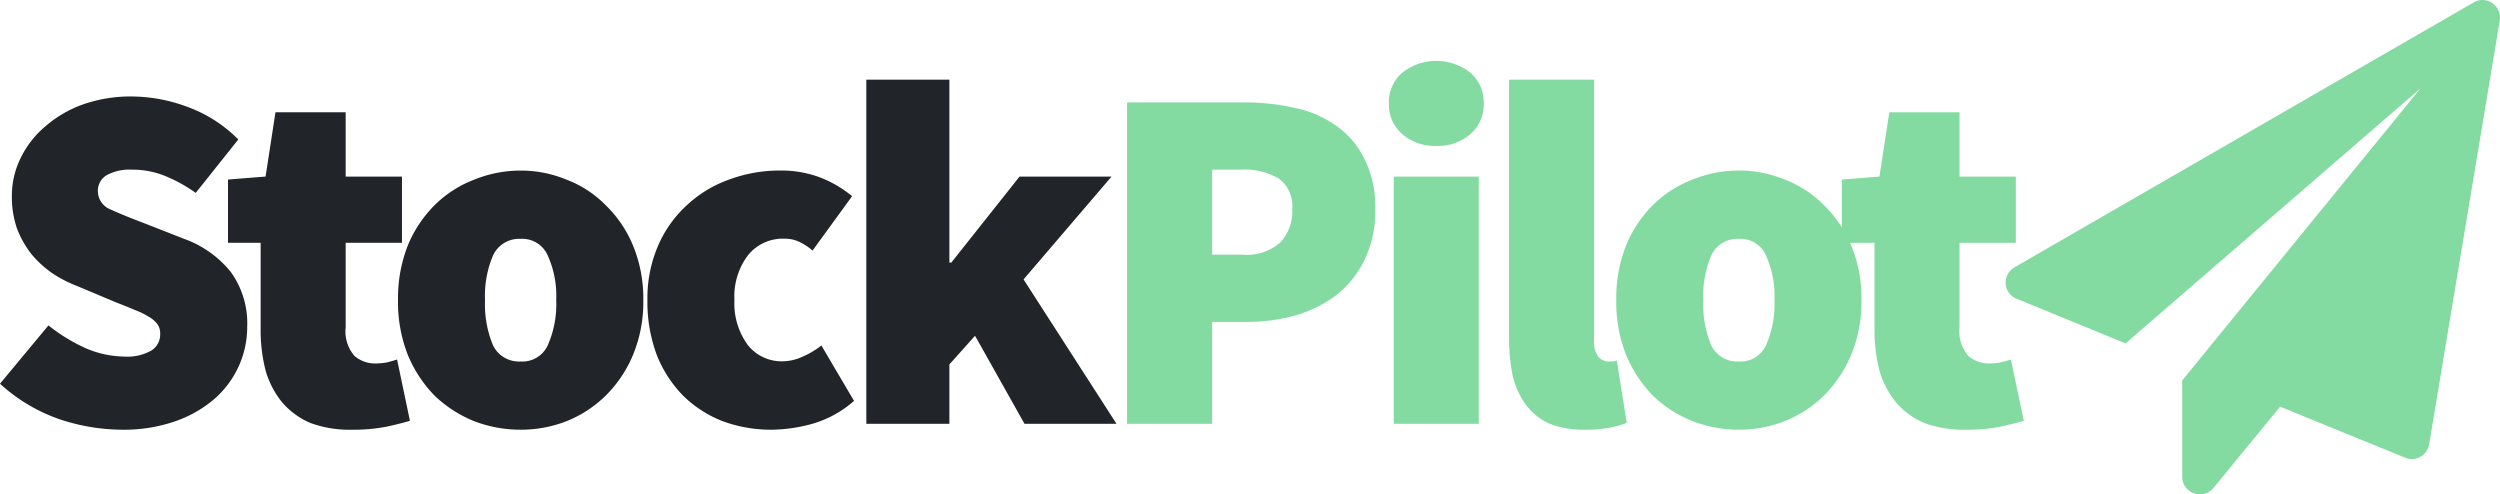
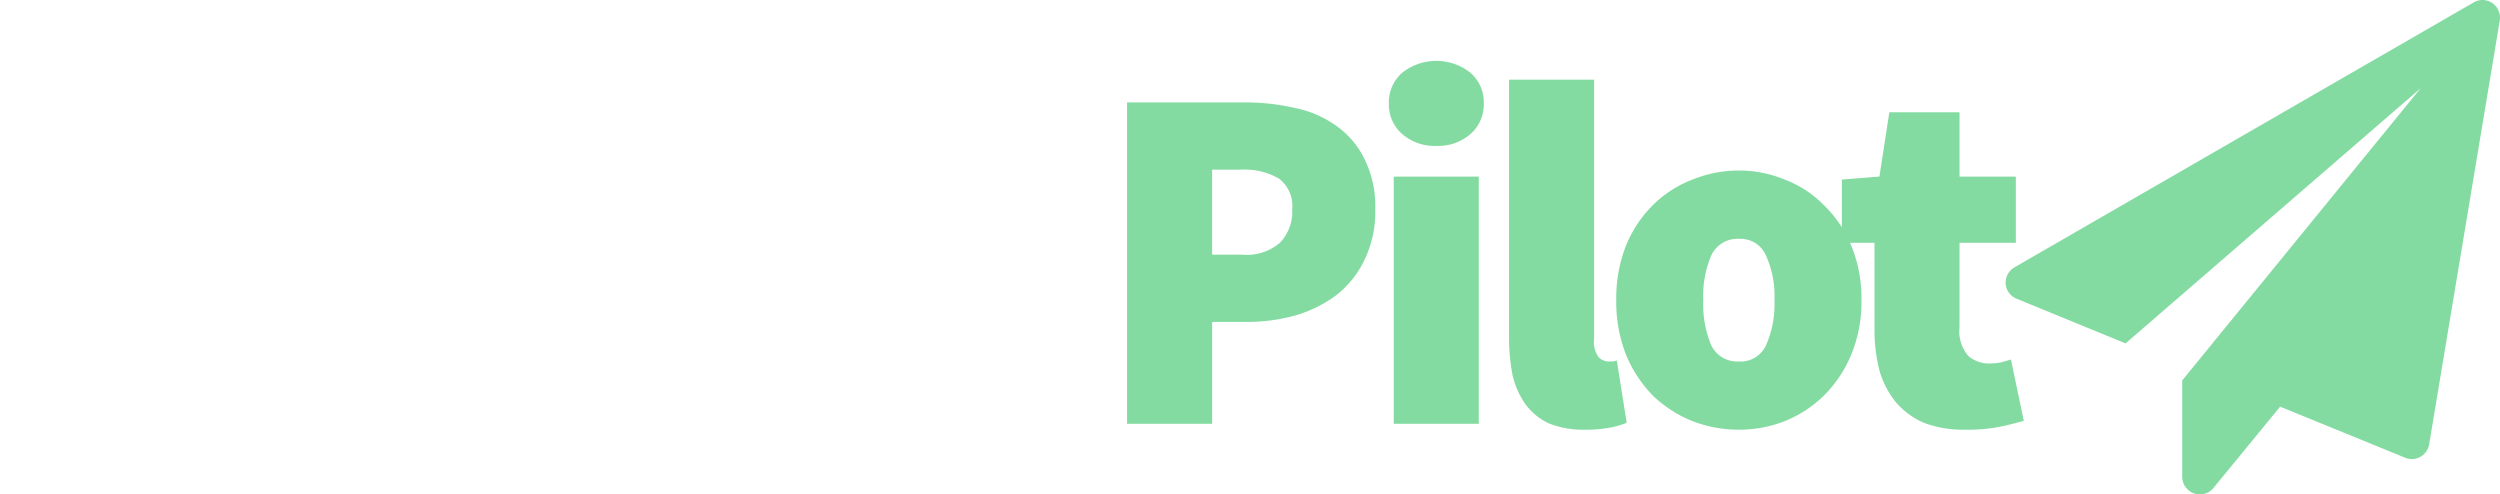
<svg xmlns="http://www.w3.org/2000/svg" width="182.038" height="36" viewBox="0 0 182.038 36">
  <g id="stock-pilot-logo" transform="translate(-0.63 -0.286)">
-     <path id="Path_29718" data-name="Path 29718" d="M9.486,30.608a14.537,14.537,0,0,1-4.608-.792A12.488,12.488,0,0,1,.63,27.26l3.528-4.248a12.559,12.559,0,0,0,2.7,1.656,7.26,7.26,0,0,0,2.772.612,3.591,3.591,0,0,0,2.016-.432,1.387,1.387,0,0,0,.648-1.224,1.166,1.166,0,0,0-.216-.72,2.149,2.149,0,0,0-.648-.54,5.255,5.255,0,0,0-.972-.468q-.576-.252-1.332-.54L6.21,20.132a9.18,9.18,0,0,1-1.8-.936,7.667,7.667,0,0,1-1.512-1.4A7.1,7.1,0,0,1,1.854,15.92a7.03,7.03,0,0,1-.36-2.3,6.191,6.191,0,0,1,.648-2.808,6.985,6.985,0,0,1,1.8-2.3A8.534,8.534,0,0,1,6.678,6.92a10.461,10.461,0,0,1,3.528-.576,11.707,11.707,0,0,1,4.068.756,10.017,10.017,0,0,1,3.708,2.376l-3.1,3.888a11.034,11.034,0,0,0-2.3-1.26,6.342,6.342,0,0,0-2.376-.432,3.452,3.452,0,0,0-1.8.4,1.3,1.3,0,0,0-.648,1.188,1.431,1.431,0,0,0,.9,1.3q.936.432,2.556,1.044l2.844,1.116a7.684,7.684,0,0,1,3.384,2.412,6.379,6.379,0,0,1,1.188,4,6.891,6.891,0,0,1-.612,2.844,6.991,6.991,0,0,1-1.8,2.412A8.823,8.823,0,0,1,13.374,30,11.4,11.4,0,0,1,9.486,30.608Zm16.746,0a8.138,8.138,0,0,1-3.024-.5,5.647,5.647,0,0,1-2.052-1.512,6.559,6.559,0,0,1-1.188-2.3,11.874,11.874,0,0,1-.36-3.024V17H17.232V12.392l2.736-.216.72-4.68H25.8v4.68h4.1V17H25.8v6.156a2.715,2.715,0,0,0,.648,2.088,2.29,2.29,0,0,0,1.512.54,4.623,4.623,0,0,0,.828-.072q.432-.108.756-.216l.936,4.464q-.72.216-1.728.432A12.305,12.305,0,0,1,26.232,30.608Zm12.307,0A9.4,9.4,0,0,1,35.191,30a9.07,9.07,0,0,1-2.88-1.836,9.412,9.412,0,0,1-1.98-2.988,10.5,10.5,0,0,1-.72-4,10.5,10.5,0,0,1,.72-4,8.984,8.984,0,0,1,1.98-2.952,8.309,8.309,0,0,1,2.88-1.836,8.936,8.936,0,0,1,3.348-.648,8.664,8.664,0,0,1,3.312.648A7.951,7.951,0,0,1,44.7,14.228a8.709,8.709,0,0,1,2.016,2.952,10.055,10.055,0,0,1,.756,4,10.055,10.055,0,0,1-.756,4A9.11,9.11,0,0,1,44.7,28.16,8.655,8.655,0,0,1,41.851,30,9.11,9.11,0,0,1,38.539,30.608Zm0-4.968a2.025,2.025,0,0,0,1.98-1.188,7.383,7.383,0,0,0,.612-3.276,7.145,7.145,0,0,0-.612-3.24,2.019,2.019,0,0,0-1.98-1.224,2.091,2.091,0,0,0-2.016,1.224,7.532,7.532,0,0,0-.576,3.24,7.785,7.785,0,0,0,.576,3.276A2.1,2.1,0,0,0,38.539,25.64Zm18.309,4.968A10.2,10.2,0,0,1,53.284,30,8.568,8.568,0,0,1,50.4,28.16a8.946,8.946,0,0,1-1.944-2.988,10.986,10.986,0,0,1-.684-4,9.656,9.656,0,0,1,.792-4,8.629,8.629,0,0,1,2.124-2.952,8.831,8.831,0,0,1,3.06-1.836,10.565,10.565,0,0,1,3.672-.648,7.992,7.992,0,0,1,2.916.5,8.442,8.442,0,0,1,2.34,1.368l-2.88,3.96a4.125,4.125,0,0,0-1.08-.684,2.409,2.409,0,0,0-.936-.18,3.255,3.255,0,0,0-2.7,1.224,4.969,4.969,0,0,0-.972,3.24,5.12,5.12,0,0,0,.972,3.276,3.135,3.135,0,0,0,2.484,1.188,3.562,3.562,0,0,0,1.476-.324,6.355,6.355,0,0,0,1.4-.828l2.376,4.032a7.852,7.852,0,0,1-2.988,1.656A11.375,11.375,0,0,1,56.848,30.608Zm6.864-.432V5.12H69.76V18.44H69.9l4.968-6.264h6.7L75.16,19.664l6.768,10.512h-6.7l-3.6-6.408L69.76,25.856v4.32Z" transform="translate(0 0.967)" fill="#212529" />
    <path id="Path_29719" data-name="Path 29719" d="M69.019,31.143V7.743h8.568a16.235,16.235,0,0,1,3.636.4,7.818,7.818,0,0,1,3.024,1.3A6.306,6.306,0,0,1,86.3,11.847a7.7,7.7,0,0,1,.792,3.672,8.054,8.054,0,0,1-.792,3.708,7.17,7.17,0,0,1-2.052,2.556,9.4,9.4,0,0,1-2.988,1.476,13.174,13.174,0,0,1-3.528.468h-2.52v7.416Zm6.192-12.312h2.232a3.685,3.685,0,0,0,2.7-.864,3.234,3.234,0,0,0,.9-2.448,2.482,2.482,0,0,0-.972-2.232,4.984,4.984,0,0,0-2.772-.648H75.211ZM88.438,31.143v-18H94.63v18Zm3.1-20.232a3.6,3.6,0,0,1-2.484-.864,2.849,2.849,0,0,1-.972-2.232,2.849,2.849,0,0,1,.972-2.232,4,4,0,0,1,4.968,0,2.849,2.849,0,0,1,.972,2.232,2.849,2.849,0,0,1-.972,2.232A3.6,3.6,0,0,1,91.534,10.911Zm10.839,20.664a6.7,6.7,0,0,1-2.664-.468,4.4,4.4,0,0,1-1.692-1.4,5.906,5.906,0,0,1-.936-2.124,14.16,14.16,0,0,1-.252-2.772V6.087h6.192V25.023a1.808,1.808,0,0,0,.324,1.26,1.055,1.055,0,0,0,.684.324h.288a1.184,1.184,0,0,0,.36-.072l.72,4.536a6.174,6.174,0,0,1-1.26.36A9.17,9.17,0,0,1,102.373,31.575Zm11.19,0a9.4,9.4,0,0,1-3.348-.612,9.07,9.07,0,0,1-2.88-1.836,9.41,9.41,0,0,1-1.979-2.988,10.5,10.5,0,0,1-.72-4,10.5,10.5,0,0,1,.72-4,8.983,8.983,0,0,1,1.979-2.952,8.309,8.309,0,0,1,2.88-1.836,8.936,8.936,0,0,1,3.348-.648,8.664,8.664,0,0,1,3.312.648,7.951,7.951,0,0,1,2.844,1.836,8.709,8.709,0,0,1,2.016,2.952,10.054,10.054,0,0,1,.756,4,10.055,10.055,0,0,1-.756,4,9.11,9.11,0,0,1-2.016,2.988,8.655,8.655,0,0,1-2.844,1.836A9.111,9.111,0,0,1,113.563,31.575Zm0-4.968a2.025,2.025,0,0,0,1.98-1.188,7.383,7.383,0,0,0,.612-3.276,7.145,7.145,0,0,0-.612-3.24,2.019,2.019,0,0,0-1.98-1.224,2.091,2.091,0,0,0-2.016,1.224,7.532,7.532,0,0,0-.576,3.24,7.785,7.785,0,0,0,.576,3.276A2.1,2.1,0,0,0,113.563,26.607Zm16.5,4.968a8.138,8.138,0,0,1-3.024-.5,5.647,5.647,0,0,1-2.052-1.512,6.559,6.559,0,0,1-1.188-2.3,11.874,11.874,0,0,1-.36-3.024V17.967h-2.376V13.359l2.736-.216.72-4.68h5.112v4.68h4.1v4.824h-4.1v6.156a2.715,2.715,0,0,0,.648,2.088,2.29,2.29,0,0,0,1.512.54,4.623,4.623,0,0,0,.828-.072q.432-.108.756-.216l.936,4.464q-.72.216-1.728.432A12.3,12.3,0,0,1,130.062,31.575ZM168.43.507a1.28,1.28,0,0,0-.722-.221,1.244,1.244,0,0,0-.643.181L133.635,19.752a1.3,1.3,0,0,0-.643,1.185,1.274,1.274,0,0,0,.8,1.1l7.934,3.254L163.207,6.714,145.849,27.989V35a1.283,1.283,0,0,0,.844,1.205,1.154,1.154,0,0,0,.443.08,1.247,1.247,0,0,0,.984-.462l4.861-5.926,9.1,3.717a1.383,1.383,0,0,0,.482.1,1.307,1.307,0,0,0,.623-.161,1.292,1.292,0,0,0,.643-.9l5.142-30.857A1.3,1.3,0,0,0,168.43.507Z" transform="translate(13.678 0)" fill="#84dba2" />
  </g>
</svg>